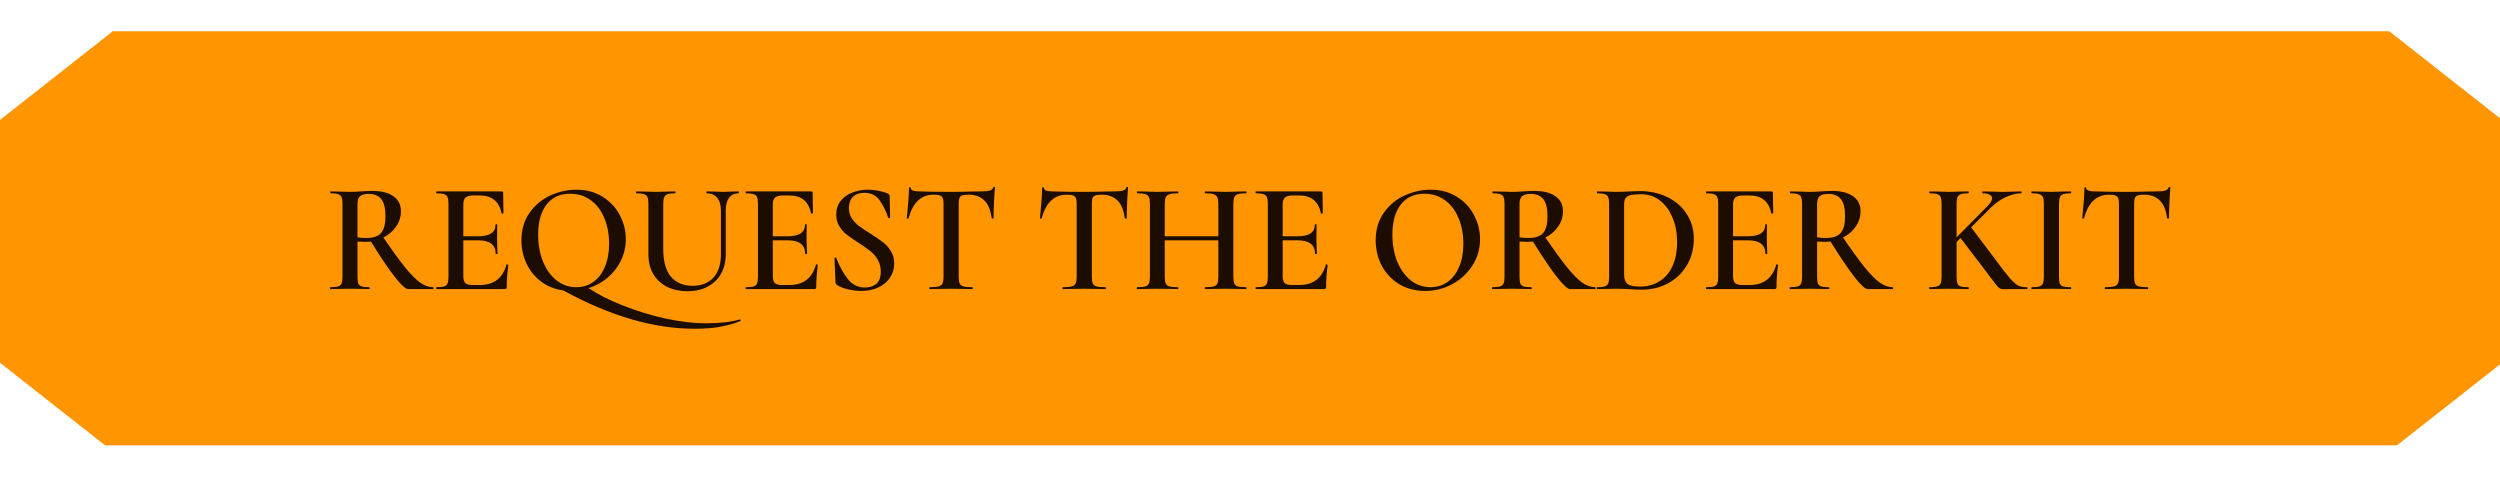
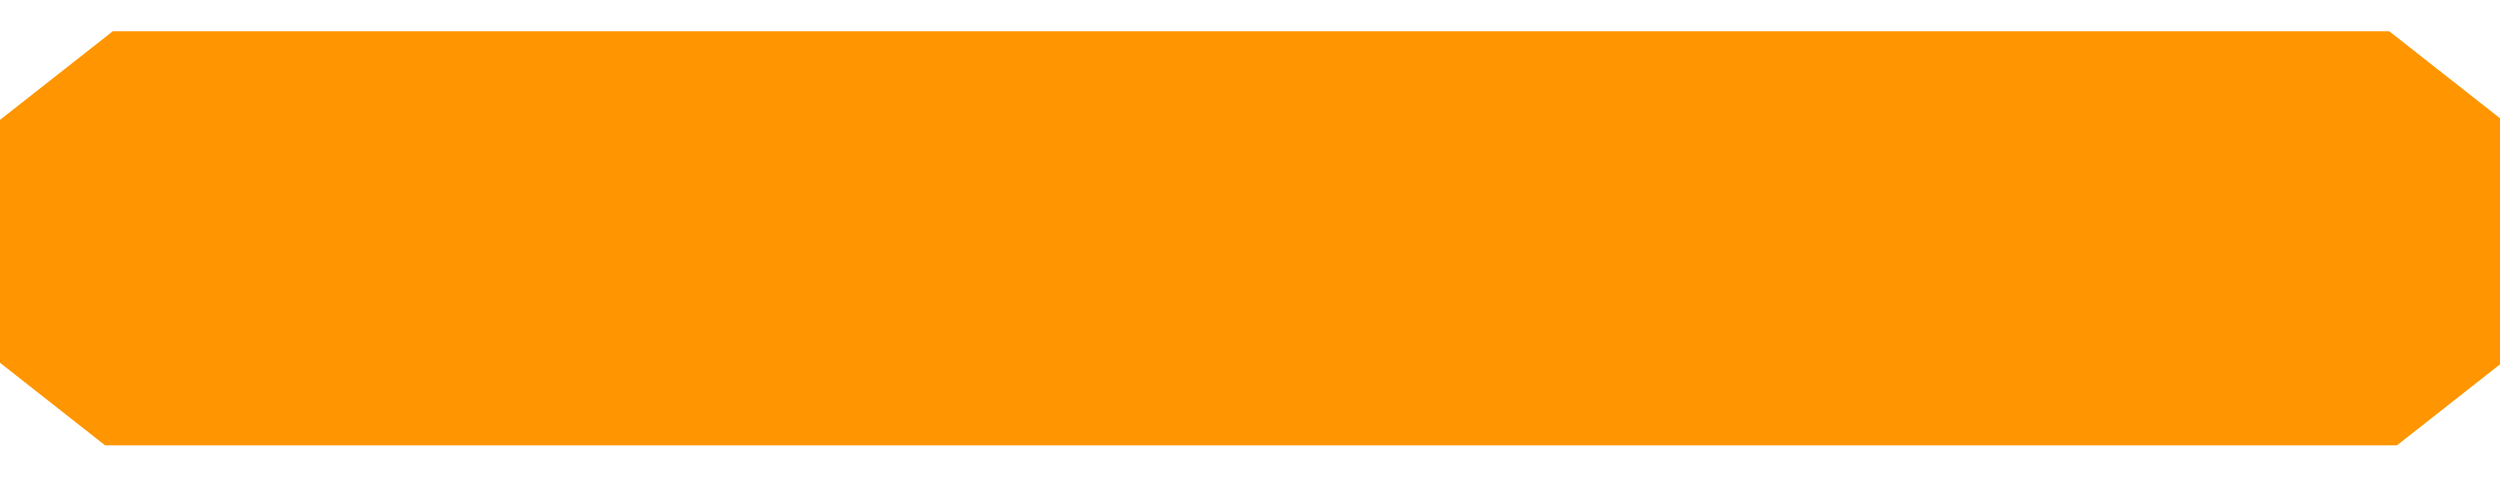
<svg xmlns="http://www.w3.org/2000/svg" width="320" height="61" viewBox="0 0 320 61" fill="none">
  <path fill-rule="evenodd" clip-rule="evenodd" d="M14.438 4H305.823L320 15.139V46.64L306.814 57H13.446L0 46.435V15.344L14.438 4Z" fill="#FF9500" />
-   <path d="M55.438 36.76C55.478 36.76 55.498 36.8 55.498 36.88C55.498 36.96 55.478 37 55.438 37H52.218C51.911 37 51.338 36.467 50.498 35.4C49.671 34.333 48.664 32.84 47.478 30.92C47.184 30.947 46.958 30.96 46.798 30.96C46.505 30.96 46.158 30.947 45.758 30.92V35.38C45.758 35.793 45.791 36.093 45.858 36.28C45.938 36.467 46.078 36.593 46.278 36.66C46.491 36.727 46.825 36.76 47.278 36.76C47.304 36.76 47.318 36.8 47.318 36.88C47.318 36.96 47.304 37 47.278 37C46.838 37 46.498 36.993 46.258 36.98L44.778 36.96L43.338 36.98C43.084 36.993 42.738 37 42.298 37C42.258 37 42.238 36.96 42.238 36.88C42.238 36.8 42.258 36.76 42.298 36.76C42.751 36.76 43.078 36.727 43.278 36.66C43.491 36.593 43.638 36.467 43.718 36.28C43.798 36.08 43.838 35.78 43.838 35.38V26.12C43.838 25.72 43.798 25.427 43.718 25.24C43.651 25.053 43.511 24.927 43.298 24.86C43.084 24.78 42.758 24.74 42.318 24.74C42.291 24.74 42.278 24.7 42.278 24.62C42.278 24.54 42.291 24.5 42.318 24.5L43.358 24.52C43.944 24.547 44.418 24.56 44.778 24.56C45.218 24.56 45.698 24.54 46.218 24.5C46.391 24.487 46.598 24.473 46.838 24.46C47.091 24.447 47.371 24.44 47.678 24.44C48.838 24.44 49.731 24.667 50.358 25.12C50.998 25.573 51.318 26.207 51.318 27.02C51.318 27.753 51.111 28.413 50.698 29C50.298 29.587 49.758 30.053 49.078 30.4C50.171 32.013 51.084 33.273 51.818 34.18C52.551 35.087 53.198 35.747 53.758 36.16C54.331 36.56 54.891 36.76 55.438 36.76ZM45.758 30.38C46.078 30.433 46.465 30.46 46.918 30.46C47.785 30.46 48.404 30.247 48.778 29.82C49.151 29.38 49.338 28.68 49.338 27.72C49.338 26.64 49.151 25.887 48.778 25.46C48.418 25.033 47.891 24.82 47.198 24.82C46.678 24.82 46.304 24.92 46.078 25.12C45.864 25.307 45.758 25.653 45.758 26.16V30.38ZM64.826 33.88C64.826 33.853 64.853 33.84 64.906 33.84C64.946 33.84 64.98 33.853 65.006 33.88C65.046 33.893 65.066 33.907 65.066 33.92C64.933 34.933 64.866 35.86 64.866 36.7C64.866 36.807 64.846 36.887 64.806 36.94C64.766 36.98 64.686 37 64.566 37H55.886C55.846 37 55.826 36.96 55.826 36.88C55.826 36.8 55.846 36.76 55.886 36.76C56.34 36.76 56.666 36.727 56.866 36.66C57.08 36.593 57.22 36.467 57.286 36.28C57.366 36.08 57.406 35.78 57.406 35.38V26.12C57.406 25.72 57.366 25.427 57.286 25.24C57.22 25.053 57.08 24.927 56.866 24.86C56.653 24.78 56.326 24.74 55.886 24.74C55.846 24.74 55.826 24.7 55.826 24.62C55.826 24.54 55.846 24.5 55.886 24.5H64.206C64.34 24.5 64.406 24.56 64.406 24.68L64.446 27.28C64.446 27.307 64.406 27.327 64.326 27.34C64.26 27.353 64.22 27.34 64.206 27.3C63.886 25.78 62.96 25.02 61.426 25.02H60.626C60.146 25.02 59.806 25.107 59.606 25.28C59.406 25.453 59.306 25.747 59.306 26.16V30.24H61.226C62.693 30.24 63.426 29.747 63.426 28.76C63.426 28.72 63.46 28.7 63.526 28.7C63.606 28.7 63.646 28.72 63.646 28.76L63.626 30.5L63.646 31.44C63.673 31.867 63.686 32.213 63.686 32.48C63.686 32.507 63.646 32.52 63.566 32.52C63.486 32.52 63.446 32.507 63.446 32.48C63.446 31.333 62.7 30.76 61.206 30.76H59.306V35.3C59.306 35.74 59.386 36.047 59.546 36.22C59.72 36.393 60.02 36.48 60.446 36.48H61.426C63.213 36.48 64.346 35.613 64.826 33.88ZM94.704 40.88C94.731 40.867 94.757 40.893 94.784 40.96C94.811 41.04 94.804 41.087 94.764 41.1C94.111 41.367 93.331 41.593 92.424 41.78C91.517 41.98 90.331 42.08 88.864 42.08C83.677 42.08 78.091 40.447 72.104 37.18C71.037 37.033 70.097 36.66 69.284 36.06C68.471 35.447 67.844 34.68 67.404 33.76C66.964 32.827 66.744 31.827 66.744 30.76C66.744 29.387 67.091 28.213 67.784 27.24C68.477 26.253 69.364 25.513 70.444 25.02C71.537 24.527 72.651 24.28 73.784 24.28C75.051 24.28 76.164 24.58 77.124 25.18C78.084 25.767 78.817 26.547 79.324 27.52C79.844 28.493 80.104 29.527 80.104 30.62C80.104 31.58 79.897 32.487 79.484 33.34C79.084 34.18 78.524 34.907 77.804 35.52C77.084 36.133 76.264 36.587 75.344 36.88C76.531 37.68 77.991 38.42 79.724 39.1C81.457 39.793 83.257 40.347 85.124 40.76C87.004 41.173 88.737 41.38 90.324 41.38C92.164 41.38 93.624 41.213 94.704 40.88ZM68.884 30.04C68.884 31.307 69.091 32.453 69.504 33.48C69.931 34.507 70.511 35.313 71.244 35.9C71.991 36.473 72.831 36.76 73.764 36.76C74.564 36.76 75.277 36.547 75.904 36.12C76.544 35.68 77.044 35.04 77.404 34.2C77.777 33.36 77.964 32.36 77.964 31.2C77.964 29.973 77.757 28.873 77.344 27.9C76.944 26.927 76.364 26.167 75.604 25.62C74.857 25.073 73.977 24.8 72.964 24.8C71.671 24.8 70.664 25.267 69.944 26.2C69.237 27.12 68.884 28.4 68.884 30.04ZM92.276 26.94C92.276 26.247 92.116 25.707 91.796 25.32C91.49 24.933 91.043 24.74 90.456 24.74C90.43 24.74 90.416 24.7 90.416 24.62C90.416 24.54 90.43 24.5 90.456 24.5L91.376 24.52C91.883 24.547 92.283 24.56 92.576 24.56C92.816 24.56 93.176 24.547 93.656 24.52L94.536 24.5C94.563 24.5 94.576 24.54 94.576 24.62C94.576 24.7 94.563 24.74 94.536 24.74C94.016 24.74 93.61 24.933 93.316 25.32C93.036 25.707 92.896 26.247 92.896 26.94V32.54C92.896 33.5 92.69 34.34 92.276 35.06C91.876 35.767 91.303 36.313 90.556 36.7C89.823 37.087 88.97 37.28 87.996 37.28C87.023 37.28 86.156 37.093 85.396 36.72C84.636 36.333 84.043 35.787 83.616 35.08C83.203 34.36 82.996 33.52 82.996 32.56V26.12C82.996 25.72 82.956 25.427 82.876 25.24C82.796 25.053 82.65 24.927 82.436 24.86C82.236 24.78 81.916 24.74 81.476 24.74C81.436 24.74 81.416 24.7 81.416 24.62C81.416 24.54 81.436 24.5 81.476 24.5L82.516 24.52C83.103 24.547 83.576 24.56 83.936 24.56C84.336 24.56 84.83 24.547 85.416 24.52L86.416 24.5C86.456 24.5 86.476 24.54 86.476 24.62C86.476 24.7 86.456 24.74 86.416 24.74C85.976 24.74 85.65 24.78 85.436 24.86C85.223 24.94 85.076 25.08 84.996 25.28C84.93 25.467 84.896 25.76 84.896 26.16V31.86C84.896 33.447 85.223 34.633 85.876 35.42C86.543 36.193 87.47 36.58 88.656 36.58C89.79 36.58 90.676 36.233 91.316 35.54C91.956 34.833 92.276 33.84 92.276 32.56V26.94ZM104.44 33.88C104.44 33.853 104.467 33.84 104.52 33.84C104.56 33.84 104.593 33.853 104.62 33.88C104.66 33.893 104.68 33.907 104.68 33.92C104.547 34.933 104.48 35.86 104.48 36.7C104.48 36.807 104.46 36.887 104.42 36.94C104.38 36.98 104.3 37 104.18 37H95.5C95.46 37 95.44 36.96 95.44 36.88C95.44 36.8 95.46 36.76 95.5 36.76C95.953 36.76 96.28 36.727 96.48 36.66C96.693 36.593 96.833 36.467 96.9 36.28C96.98 36.08 97.02 35.78 97.02 35.38V26.12C97.02 25.72 96.98 25.427 96.9 25.24C96.833 25.053 96.693 24.927 96.48 24.86C96.266 24.78 95.94 24.74 95.5 24.74C95.46 24.74 95.44 24.7 95.44 24.62C95.44 24.54 95.46 24.5 95.5 24.5H103.82C103.953 24.5 104.02 24.56 104.02 24.68L104.06 27.28C104.06 27.307 104.02 27.327 103.94 27.34C103.873 27.353 103.833 27.34 103.82 27.3C103.5 25.78 102.573 25.02 101.04 25.02H100.24C99.76 25.02 99.42 25.107 99.22 25.28C99.02 25.453 98.92 25.747 98.92 26.16V30.24H100.84C102.307 30.24 103.04 29.747 103.04 28.76C103.04 28.72 103.073 28.7 103.14 28.7C103.22 28.7 103.26 28.72 103.26 28.76L103.24 30.5L103.26 31.44C103.287 31.867 103.3 32.213 103.3 32.48C103.3 32.507 103.26 32.52 103.18 32.52C103.1 32.52 103.06 32.507 103.06 32.48C103.06 31.333 102.313 30.76 100.82 30.76H98.92V35.3C98.92 35.74 99 36.047 99.16 36.22C99.333 36.393 99.633 36.48 100.06 36.48H101.04C102.827 36.48 103.96 35.613 104.44 33.88ZM108.657 26.62C108.657 27.113 108.777 27.553 109.017 27.94C109.271 28.313 109.577 28.64 109.937 28.92C110.311 29.2 110.811 29.533 111.437 29.92C112.117 30.347 112.651 30.713 113.037 31.02C113.437 31.327 113.771 31.707 114.037 32.16C114.317 32.6 114.457 33.12 114.457 33.72C114.457 34.4 114.277 35.007 113.917 35.54C113.571 36.073 113.071 36.493 112.417 36.8C111.777 37.093 111.044 37.24 110.217 37.24C109.657 37.24 109.077 37.167 108.477 37.02C107.891 36.873 107.444 36.693 107.137 36.48C107.017 36.4 106.951 36.273 106.937 36.1L106.817 33.06V33.04C106.817 32.987 106.851 32.96 106.917 32.96C106.984 32.947 107.024 32.967 107.037 33.02C107.477 34.127 107.977 35.033 108.537 35.74C109.111 36.447 109.837 36.8 110.717 36.8C111.291 36.8 111.771 36.647 112.157 36.34C112.544 36.02 112.737 35.493 112.737 34.76C112.737 34.173 112.604 33.66 112.337 33.22C112.084 32.78 111.764 32.413 111.377 32.12C111.004 31.827 110.491 31.467 109.837 31.04C109.197 30.627 108.697 30.28 108.337 30C107.977 29.707 107.671 29.353 107.417 28.94C107.164 28.513 107.037 28.02 107.037 27.46C107.037 26.767 107.231 26.18 107.617 25.7C108.004 25.22 108.504 24.867 109.117 24.64C109.744 24.4 110.397 24.28 111.077 24.28C111.531 24.28 111.984 24.327 112.437 24.42C112.891 24.5 113.271 24.607 113.577 24.74C113.777 24.82 113.877 24.947 113.877 25.12L113.937 27.84C113.937 27.88 113.897 27.907 113.817 27.92C113.751 27.933 113.711 27.92 113.697 27.88C113.431 27.067 113.071 26.333 112.617 25.68C112.177 25.013 111.511 24.68 110.617 24.68C110.017 24.68 109.537 24.853 109.177 25.2C108.831 25.547 108.657 26.02 108.657 26.62ZM119.514 24.92C118.701 24.92 118.027 25.173 117.494 25.68C116.974 26.173 116.574 26.927 116.294 27.94C116.294 27.967 116.254 27.98 116.174 27.98C116.107 27.98 116.074 27.96 116.074 27.92C116.127 27.4 116.187 26.733 116.254 25.92C116.321 25.093 116.354 24.473 116.354 24.06C116.354 23.993 116.387 23.96 116.454 23.96C116.534 23.96 116.574 23.993 116.574 24.06C116.574 24.353 116.947 24.5 117.694 24.5C118.841 24.54 120.181 24.56 121.714 24.56C122.501 24.56 123.334 24.547 124.214 24.52L125.574 24.5C126.081 24.5 126.447 24.467 126.674 24.4C126.914 24.333 127.067 24.2 127.134 24C127.147 23.947 127.187 23.92 127.254 23.92C127.321 23.92 127.354 23.947 127.354 24C127.314 24.413 127.274 25.04 127.234 25.88C127.194 26.72 127.174 27.4 127.174 27.92C127.174 27.96 127.134 27.98 127.054 27.98C126.987 27.98 126.947 27.96 126.934 27.92C126.801 26.893 126.487 26.14 125.994 25.66C125.501 25.167 124.834 24.92 123.994 24.92C123.621 24.92 123.341 24.953 123.154 25.02C122.981 25.087 122.861 25.207 122.794 25.38C122.741 25.54 122.714 25.8 122.714 26.16V35.38C122.714 35.793 122.754 36.093 122.834 36.28C122.914 36.467 123.074 36.593 123.314 36.66C123.554 36.727 123.934 36.76 124.454 36.76C124.494 36.76 124.514 36.8 124.514 36.88C124.514 36.96 124.494 37 124.454 37C123.987 37 123.621 36.993 123.354 36.98L121.714 36.96L120.154 36.98C119.874 36.993 119.487 37 118.994 37C118.967 37 118.954 36.96 118.954 36.88C118.954 36.8 118.967 36.76 118.994 36.76C119.514 36.76 119.894 36.727 120.134 36.66C120.387 36.593 120.554 36.467 120.634 36.28C120.727 36.08 120.774 35.78 120.774 35.38V26.12C120.774 25.773 120.741 25.52 120.674 25.36C120.607 25.2 120.487 25.087 120.314 25.02C120.141 24.953 119.874 24.92 119.514 24.92ZM136.555 24.92C135.741 24.92 135.068 25.173 134.535 25.68C134.015 26.173 133.615 26.927 133.335 27.94C133.335 27.967 133.295 27.98 133.215 27.98C133.148 27.98 133.115 27.96 133.115 27.92C133.168 27.4 133.228 26.733 133.295 25.92C133.361 25.093 133.395 24.473 133.395 24.06C133.395 23.993 133.428 23.96 133.495 23.96C133.575 23.96 133.615 23.993 133.615 24.06C133.615 24.353 133.988 24.5 134.735 24.5C135.881 24.54 137.221 24.56 138.755 24.56C139.541 24.56 140.375 24.547 141.255 24.52L142.615 24.5C143.121 24.5 143.488 24.467 143.715 24.4C143.955 24.333 144.108 24.2 144.175 24C144.188 23.947 144.228 23.92 144.295 23.92C144.361 23.92 144.395 23.947 144.395 24C144.355 24.413 144.315 25.04 144.275 25.88C144.235 26.72 144.215 27.4 144.215 27.92C144.215 27.96 144.175 27.98 144.095 27.98C144.028 27.98 143.988 27.96 143.975 27.92C143.841 26.893 143.528 26.14 143.035 25.66C142.541 25.167 141.875 24.92 141.035 24.92C140.661 24.92 140.381 24.953 140.195 25.02C140.021 25.087 139.901 25.207 139.835 25.38C139.781 25.54 139.755 25.8 139.755 26.16V35.38C139.755 35.793 139.795 36.093 139.875 36.28C139.955 36.467 140.115 36.593 140.355 36.66C140.595 36.727 140.975 36.76 141.495 36.76C141.535 36.76 141.555 36.8 141.555 36.88C141.555 36.96 141.535 37 141.495 37C141.028 37 140.661 36.993 140.395 36.98L138.755 36.96L137.195 36.98C136.915 36.993 136.528 37 136.035 37C136.008 37 135.995 36.96 135.995 36.88C135.995 36.8 136.008 36.76 136.035 36.76C136.555 36.76 136.935 36.727 137.175 36.66C137.428 36.593 137.595 36.467 137.675 36.28C137.768 36.08 137.815 35.78 137.815 35.38V26.12C137.815 25.773 137.781 25.52 137.715 25.36C137.648 25.2 137.528 25.087 137.355 25.02C137.181 24.953 136.915 24.92 136.555 24.92ZM159.488 36.76C159.528 36.76 159.548 36.8 159.548 36.88C159.548 36.96 159.528 37 159.488 37C159.034 37 158.668 36.993 158.388 36.98L156.928 36.96L155.228 36.98C154.988 36.993 154.668 37 154.268 37C154.228 37 154.208 36.96 154.208 36.88C154.208 36.8 154.228 36.76 154.268 36.76C154.774 36.76 155.141 36.727 155.368 36.66C155.594 36.593 155.748 36.467 155.828 36.28C155.908 36.093 155.948 35.793 155.948 35.38V30.76H149.088V35.38C149.088 35.78 149.128 36.08 149.208 36.28C149.288 36.467 149.441 36.593 149.668 36.66C149.908 36.727 150.281 36.76 150.788 36.76C150.814 36.76 150.828 36.8 150.828 36.88C150.828 36.96 150.814 37 150.788 37C150.334 37 149.981 36.993 149.728 36.98L148.068 36.96L146.608 36.98C146.354 36.993 146.001 37 145.548 37C145.521 37 145.508 36.96 145.508 36.88C145.508 36.8 145.521 36.76 145.548 36.76C146.028 36.76 146.381 36.727 146.608 36.66C146.834 36.593 146.988 36.467 147.068 36.28C147.148 36.08 147.188 35.78 147.188 35.38V26.12C147.188 25.72 147.148 25.427 147.068 25.24C146.988 25.053 146.834 24.927 146.608 24.86C146.381 24.78 146.034 24.74 145.568 24.74C145.541 24.74 145.528 24.7 145.528 24.62C145.528 24.54 145.541 24.5 145.568 24.5L146.628 24.52C147.241 24.547 147.721 24.56 148.068 24.56C148.534 24.56 149.088 24.547 149.728 24.52L150.788 24.5C150.814 24.5 150.828 24.54 150.828 24.62C150.828 24.7 150.814 24.74 150.788 24.74C150.294 24.74 149.928 24.78 149.688 24.86C149.461 24.94 149.301 25.08 149.208 25.28C149.128 25.467 149.088 25.76 149.088 26.16V30.24H155.948V26.16C155.948 25.76 155.908 25.467 155.828 25.28C155.748 25.08 155.588 24.94 155.348 24.86C155.121 24.78 154.761 24.74 154.268 24.74C154.228 24.74 154.208 24.7 154.208 24.62C154.208 24.54 154.228 24.5 154.268 24.5L155.228 24.52C155.868 24.547 156.434 24.56 156.928 24.56C157.288 24.56 157.774 24.547 158.388 24.52L159.488 24.5C159.528 24.5 159.548 24.54 159.548 24.62C159.548 24.7 159.528 24.74 159.488 24.74C159.008 24.74 158.654 24.78 158.428 24.86C158.214 24.927 158.068 25.053 157.988 25.24C157.908 25.427 157.868 25.72 157.868 26.12V35.38C157.868 35.78 157.908 36.08 157.988 36.28C158.068 36.467 158.214 36.593 158.428 36.66C158.654 36.727 159.008 36.76 159.488 36.76ZM169.702 33.88C169.702 33.853 169.729 33.84 169.782 33.84C169.822 33.84 169.855 33.853 169.882 33.88C169.922 33.893 169.942 33.907 169.942 33.92C169.809 34.933 169.742 35.86 169.742 36.7C169.742 36.807 169.722 36.887 169.682 36.94C169.642 36.98 169.562 37 169.442 37H160.762C160.722 37 160.702 36.96 160.702 36.88C160.702 36.8 160.722 36.76 160.762 36.76C161.215 36.76 161.542 36.727 161.742 36.66C161.955 36.593 162.095 36.467 162.162 36.28C162.242 36.08 162.282 35.78 162.282 35.38V26.12C162.282 25.72 162.242 25.427 162.162 25.24C162.095 25.053 161.955 24.927 161.742 24.86C161.529 24.78 161.202 24.74 160.762 24.74C160.722 24.74 160.702 24.7 160.702 24.62C160.702 24.54 160.722 24.5 160.762 24.5H169.082C169.215 24.5 169.282 24.56 169.282 24.68L169.322 27.28C169.322 27.307 169.282 27.327 169.202 27.34C169.135 27.353 169.095 27.34 169.082 27.3C168.762 25.78 167.835 25.02 166.302 25.02H165.502C165.022 25.02 164.682 25.107 164.482 25.28C164.282 25.453 164.182 25.747 164.182 26.16V30.24H166.102C167.569 30.24 168.302 29.747 168.302 28.76C168.302 28.72 168.335 28.7 168.402 28.7C168.482 28.7 168.522 28.72 168.522 28.76L168.502 30.5L168.522 31.44C168.549 31.867 168.562 32.213 168.562 32.48C168.562 32.507 168.522 32.52 168.442 32.52C168.362 32.52 168.322 32.507 168.322 32.48C168.322 31.333 167.575 30.76 166.082 30.76H164.182V35.3C164.182 35.74 164.262 36.047 164.422 36.22C164.595 36.393 164.895 36.48 165.322 36.48H166.302C168.089 36.48 169.222 35.613 169.702 33.88ZM182.427 37.24C181.187 37.24 180.08 36.953 179.107 36.38C178.147 35.793 177.4 35.007 176.867 34.02C176.347 33.02 176.087 31.933 176.087 30.76C176.087 29.387 176.434 28.213 177.127 27.24C177.82 26.253 178.707 25.513 179.787 25.02C180.88 24.527 181.994 24.28 183.127 24.28C184.394 24.28 185.507 24.58 186.467 25.18C187.427 25.767 188.16 26.547 188.667 27.52C189.187 28.493 189.447 29.527 189.447 30.62C189.447 31.833 189.127 32.947 188.487 33.96C187.847 34.973 186.987 35.773 185.907 36.36C184.84 36.947 183.68 37.24 182.427 37.24ZM183.107 36.76C183.907 36.76 184.62 36.547 185.247 36.12C185.887 35.68 186.387 35.04 186.747 34.2C187.12 33.36 187.307 32.36 187.307 31.2C187.307 29.973 187.1 28.873 186.687 27.9C186.287 26.927 185.707 26.167 184.947 25.62C184.2 25.073 183.32 24.8 182.307 24.8C181.014 24.8 180.007 25.267 179.287 26.2C178.58 27.12 178.227 28.4 178.227 30.04C178.227 31.307 178.434 32.453 178.847 33.48C179.274 34.507 179.854 35.313 180.587 35.9C181.334 36.473 182.174 36.76 183.107 36.76ZM204.179 36.76C204.219 36.76 204.239 36.8 204.239 36.88C204.239 36.96 204.219 37 204.179 37H200.959C200.653 37 200.079 36.467 199.239 35.4C198.413 34.333 197.406 32.84 196.219 30.92C195.926 30.947 195.699 30.96 195.539 30.96C195.246 30.96 194.899 30.947 194.499 30.92V35.38C194.499 35.793 194.533 36.093 194.599 36.28C194.679 36.467 194.819 36.593 195.019 36.66C195.233 36.727 195.566 36.76 196.019 36.76C196.046 36.76 196.059 36.8 196.059 36.88C196.059 36.96 196.046 37 196.019 37C195.579 37 195.239 36.993 194.999 36.98L193.519 36.96L192.079 36.98C191.826 36.993 191.479 37 191.039 37C190.999 37 190.979 36.96 190.979 36.88C190.979 36.8 190.999 36.76 191.039 36.76C191.493 36.76 191.819 36.727 192.019 36.66C192.233 36.593 192.379 36.467 192.459 36.28C192.539 36.08 192.579 35.78 192.579 35.38V26.12C192.579 25.72 192.539 25.427 192.459 25.24C192.393 25.053 192.253 24.927 192.039 24.86C191.826 24.78 191.499 24.74 191.059 24.74C191.033 24.74 191.019 24.7 191.019 24.62C191.019 24.54 191.033 24.5 191.059 24.5L192.099 24.52C192.686 24.547 193.159 24.56 193.519 24.56C193.959 24.56 194.439 24.54 194.959 24.5C195.133 24.487 195.339 24.473 195.579 24.46C195.833 24.447 196.113 24.44 196.419 24.44C197.579 24.44 198.473 24.667 199.099 25.12C199.739 25.573 200.059 26.207 200.059 27.02C200.059 27.753 199.853 28.413 199.439 29C199.039 29.587 198.499 30.053 197.819 30.4C198.913 32.013 199.826 33.273 200.559 34.18C201.293 35.087 201.939 35.747 202.499 36.16C203.073 36.56 203.633 36.76 204.179 36.76ZM194.499 30.38C194.819 30.433 195.206 30.46 195.659 30.46C196.526 30.46 197.146 30.247 197.519 29.82C197.893 29.38 198.079 28.68 198.079 27.72C198.079 26.64 197.893 25.887 197.519 25.46C197.159 25.033 196.633 24.82 195.939 24.82C195.419 24.82 195.046 24.92 194.819 25.12C194.606 25.307 194.499 25.653 194.499 26.16V30.38ZM210.148 37.08C209.735 37.08 209.255 37.06 208.708 37.02C208.508 37.007 208.255 36.993 207.948 36.98C207.641 36.967 207.295 36.96 206.908 36.96L205.488 36.98C205.235 36.993 204.881 37 204.428 37C204.401 37 204.388 36.96 204.388 36.88C204.388 36.8 204.401 36.76 204.428 36.76C204.881 36.76 205.208 36.727 205.408 36.66C205.621 36.593 205.768 36.467 205.848 36.28C205.928 36.08 205.968 35.78 205.968 35.38V26.12C205.968 25.72 205.928 25.427 205.848 25.24C205.781 25.053 205.641 24.927 205.428 24.86C205.215 24.78 204.888 24.74 204.448 24.74C204.421 24.74 204.408 24.7 204.408 24.62C204.408 24.54 204.421 24.5 204.448 24.5L205.508 24.52C206.095 24.547 206.561 24.56 206.908 24.56C207.441 24.56 207.981 24.54 208.528 24.5C209.195 24.473 209.641 24.46 209.868 24.46C211.228 24.46 212.435 24.727 213.488 25.26C214.541 25.793 215.355 26.52 215.928 27.44C216.515 28.36 216.808 29.393 216.808 30.54C216.808 31.833 216.508 32.98 215.908 33.98C215.308 34.967 214.501 35.733 213.488 36.28C212.475 36.813 211.361 37.08 210.148 37.08ZM209.948 36.68C210.868 36.68 211.681 36.46 212.388 36.02C213.108 35.58 213.668 34.933 214.068 34.08C214.468 33.213 214.668 32.18 214.668 30.98C214.668 29.833 214.475 28.8 214.088 27.88C213.715 26.947 213.181 26.213 212.488 25.68C211.795 25.133 210.988 24.86 210.068 24.86C209.508 24.86 209.075 24.893 208.768 24.96C208.461 25.027 208.235 25.153 208.088 25.34C207.955 25.513 207.888 25.787 207.888 26.16V35.16C207.888 35.707 208.028 36.1 208.308 36.34C208.588 36.567 209.135 36.68 209.948 36.68ZM227.352 33.88C227.352 33.853 227.379 33.84 227.432 33.84C227.472 33.84 227.505 33.853 227.532 33.88C227.572 33.893 227.592 33.907 227.592 33.92C227.459 34.933 227.392 35.86 227.392 36.7C227.392 36.807 227.372 36.887 227.332 36.94C227.292 36.98 227.212 37 227.092 37H218.412C218.372 37 218.352 36.96 218.352 36.88C218.352 36.8 218.372 36.76 218.412 36.76C218.865 36.76 219.192 36.727 219.392 36.66C219.605 36.593 219.745 36.467 219.812 36.28C219.892 36.08 219.932 35.78 219.932 35.38V26.12C219.932 25.72 219.892 25.427 219.812 25.24C219.745 25.053 219.605 24.927 219.392 24.86C219.179 24.78 218.852 24.74 218.412 24.74C218.372 24.74 218.352 24.7 218.352 24.62C218.352 24.54 218.372 24.5 218.412 24.5H226.732C226.865 24.5 226.932 24.56 226.932 24.68L226.972 27.28C226.972 27.307 226.932 27.327 226.852 27.34C226.785 27.353 226.745 27.34 226.732 27.3C226.412 25.78 225.485 25.02 223.952 25.02H223.152C222.672 25.02 222.332 25.107 222.132 25.28C221.932 25.453 221.832 25.747 221.832 26.16V30.24H223.752C225.219 30.24 225.952 29.747 225.952 28.76C225.952 28.72 225.985 28.7 226.052 28.7C226.132 28.7 226.172 28.72 226.172 28.76L226.152 30.5L226.172 31.44C226.199 31.867 226.212 32.213 226.212 32.48C226.212 32.507 226.172 32.52 226.092 32.52C226.012 32.52 225.972 32.507 225.972 32.48C225.972 31.333 225.225 30.76 223.732 30.76H221.832V35.3C221.832 35.74 221.912 36.047 222.072 36.22C222.245 36.393 222.545 36.48 222.972 36.48H223.952C225.739 36.48 226.872 35.613 227.352 33.88ZM242.269 36.76C242.309 36.76 242.329 36.8 242.329 36.88C242.329 36.96 242.309 37 242.269 37H239.049C238.743 37 238.169 36.467 237.329 35.4C236.503 34.333 235.496 32.84 234.309 30.92C234.016 30.947 233.789 30.96 233.629 30.96C233.336 30.96 232.989 30.947 232.589 30.92V35.38C232.589 35.793 232.623 36.093 232.689 36.28C232.769 36.467 232.909 36.593 233.109 36.66C233.323 36.727 233.656 36.76 234.109 36.76C234.136 36.76 234.149 36.8 234.149 36.88C234.149 36.96 234.136 37 234.109 37C233.669 37 233.329 36.993 233.089 36.98L231.609 36.96L230.169 36.98C229.916 36.993 229.569 37 229.129 37C229.089 37 229.069 36.96 229.069 36.88C229.069 36.8 229.089 36.76 229.129 36.76C229.583 36.76 229.909 36.727 230.109 36.66C230.323 36.593 230.469 36.467 230.549 36.28C230.629 36.08 230.669 35.78 230.669 35.38V26.12C230.669 25.72 230.629 25.427 230.549 25.24C230.483 25.053 230.343 24.927 230.129 24.86C229.916 24.78 229.589 24.74 229.149 24.74C229.123 24.74 229.109 24.7 229.109 24.62C229.109 24.54 229.123 24.5 229.149 24.5L230.189 24.52C230.776 24.547 231.249 24.56 231.609 24.56C232.049 24.56 232.529 24.54 233.049 24.5C233.223 24.487 233.429 24.473 233.669 24.46C233.923 24.447 234.203 24.44 234.509 24.44C235.669 24.44 236.563 24.667 237.189 25.12C237.829 25.573 238.149 26.207 238.149 27.02C238.149 27.753 237.943 28.413 237.529 29C237.129 29.587 236.589 30.053 235.909 30.4C237.003 32.013 237.916 33.273 238.649 34.18C239.383 35.087 240.029 35.747 240.589 36.16C241.163 36.56 241.723 36.76 242.269 36.76ZM232.589 30.38C232.909 30.433 233.296 30.46 233.749 30.46C234.616 30.46 235.236 30.247 235.609 29.82C235.983 29.38 236.169 28.68 236.169 27.72C236.169 26.64 235.983 25.887 235.609 25.46C235.249 25.033 234.723 24.82 234.029 24.82C233.509 24.82 233.136 24.92 232.909 25.12C232.696 25.307 232.589 25.653 232.589 26.16V30.38ZM259.465 36.76C259.505 36.76 259.525 36.8 259.525 36.88C259.525 36.96 259.505 37 259.465 37H257.225L256.445 37.02C256.259 37.02 256.099 36.98 255.965 36.9C255.832 36.82 255.679 36.673 255.505 36.46C255.332 36.247 255.012 35.827 254.545 35.2L253.725 34.1L250.945 30.46L250.445 30.98V35.38C250.445 35.793 250.479 36.093 250.545 36.28C250.612 36.467 250.745 36.593 250.945 36.66C251.159 36.727 251.492 36.76 251.945 36.76C251.999 36.76 252.025 36.8 252.025 36.88C252.025 36.96 251.999 37 251.945 37C251.519 37 251.179 36.993 250.925 36.98L249.465 36.96L248.045 36.98C247.792 36.993 247.439 37 246.985 37C246.959 37 246.945 36.96 246.945 36.88C246.945 36.8 246.959 36.76 246.985 36.76C247.439 36.76 247.765 36.727 247.965 36.66C248.179 36.593 248.325 36.467 248.405 36.28C248.485 36.08 248.525 35.78 248.525 35.38V26.12C248.525 25.72 248.485 25.427 248.405 25.24C248.339 25.053 248.199 24.927 247.985 24.86C247.772 24.78 247.445 24.74 247.005 24.74C246.979 24.74 246.965 24.7 246.965 24.62C246.965 24.54 246.979 24.5 247.005 24.5L248.065 24.52C248.652 24.547 249.119 24.56 249.465 24.56C249.865 24.56 250.359 24.547 250.945 24.52L251.945 24.5C251.985 24.5 252.005 24.54 252.005 24.62C252.005 24.7 251.985 24.74 251.945 24.74C251.505 24.74 251.179 24.78 250.965 24.86C250.765 24.94 250.625 25.08 250.545 25.28C250.479 25.467 250.445 25.76 250.445 26.16V30.38L254.365 26.42C254.779 26.007 254.985 25.66 254.985 25.38C254.985 25.18 254.879 25.027 254.665 24.92C254.465 24.8 254.165 24.74 253.765 24.74C253.739 24.74 253.725 24.7 253.725 24.62C253.725 24.54 253.739 24.5 253.765 24.5L254.665 24.52C255.252 24.547 255.785 24.56 256.265 24.56C256.785 24.56 257.312 24.547 257.845 24.52L258.705 24.5C258.745 24.5 258.765 24.54 258.765 24.62C258.765 24.7 258.745 24.74 258.705 24.74C258.119 24.74 257.472 24.9 256.765 25.22C256.072 25.54 255.439 25.98 254.865 26.54L252.305 29.1L255.245 33C256.152 34.24 256.832 35.12 257.285 35.64C257.752 36.147 258.119 36.46 258.385 36.58C258.652 36.7 259.012 36.76 259.465 36.76ZM263.552 35.38C263.552 35.793 263.585 36.093 263.652 36.28C263.719 36.467 263.852 36.593 264.052 36.66C264.265 36.727 264.599 36.76 265.052 36.76C265.092 36.76 265.112 36.8 265.112 36.88C265.112 36.96 265.092 37 265.052 37C264.625 37 264.285 36.993 264.032 36.98L262.552 36.96L261.112 36.98C260.859 36.993 260.512 37 260.072 37C260.032 37 260.012 36.96 260.012 36.88C260.012 36.8 260.032 36.76 260.072 36.76C260.525 36.76 260.852 36.727 261.052 36.66C261.265 36.593 261.412 36.467 261.492 36.28C261.572 36.08 261.612 35.78 261.612 35.38V26.12C261.612 25.72 261.572 25.427 261.492 25.24C261.412 25.053 261.265 24.927 261.052 24.86C260.852 24.78 260.525 24.74 260.072 24.74C260.032 24.74 260.012 24.7 260.012 24.62C260.012 24.54 260.032 24.5 260.072 24.5L261.112 24.52C261.699 24.547 262.179 24.56 262.552 24.56C262.965 24.56 263.465 24.547 264.052 24.52L265.052 24.5C265.092 24.5 265.112 24.54 265.112 24.62C265.112 24.7 265.092 24.74 265.052 24.74C264.612 24.74 264.285 24.78 264.072 24.86C263.872 24.94 263.732 25.08 263.652 25.28C263.585 25.467 263.552 25.76 263.552 26.16V35.38ZM269.969 24.92C269.156 24.92 268.483 25.173 267.949 25.68C267.429 26.173 267.029 26.927 266.749 27.94C266.749 27.967 266.709 27.98 266.629 27.98C266.563 27.98 266.529 27.96 266.529 27.92C266.583 27.4 266.643 26.733 266.709 25.92C266.776 25.093 266.809 24.473 266.809 24.06C266.809 23.993 266.843 23.96 266.909 23.96C266.989 23.96 267.029 23.993 267.029 24.06C267.029 24.353 267.403 24.5 268.149 24.5C269.296 24.54 270.636 24.56 272.169 24.56C272.956 24.56 273.789 24.547 274.669 24.52L276.029 24.5C276.536 24.5 276.903 24.467 277.129 24.4C277.369 24.333 277.523 24.2 277.589 24C277.603 23.947 277.643 23.92 277.709 23.92C277.776 23.92 277.809 23.947 277.809 24C277.769 24.413 277.729 25.04 277.689 25.88C277.649 26.72 277.629 27.4 277.629 27.92C277.629 27.96 277.589 27.98 277.509 27.98C277.443 27.98 277.403 27.96 277.389 27.92C277.256 26.893 276.943 26.14 276.449 25.66C275.956 25.167 275.289 24.92 274.449 24.92C274.076 24.92 273.796 24.953 273.609 25.02C273.436 25.087 273.316 25.207 273.249 25.38C273.196 25.54 273.169 25.8 273.169 26.16V35.38C273.169 35.793 273.209 36.093 273.289 36.28C273.369 36.467 273.529 36.593 273.769 36.66C274.009 36.727 274.389 36.76 274.909 36.76C274.949 36.76 274.969 36.8 274.969 36.88C274.969 36.96 274.949 37 274.909 37C274.443 37 274.076 36.993 273.809 36.98L272.169 36.96L270.609 36.98C270.329 36.993 269.943 37 269.449 37C269.423 37 269.409 36.96 269.409 36.88C269.409 36.8 269.423 36.76 269.449 36.76C269.969 36.76 270.349 36.727 270.589 36.66C270.843 36.593 271.009 36.467 271.089 36.28C271.183 36.08 271.229 35.78 271.229 35.38V26.12C271.229 25.773 271.196 25.52 271.129 25.36C271.063 25.2 270.943 25.087 270.769 25.02C270.596 24.953 270.329 24.92 269.969 24.92Z" fill="#1D0C00" />
</svg>